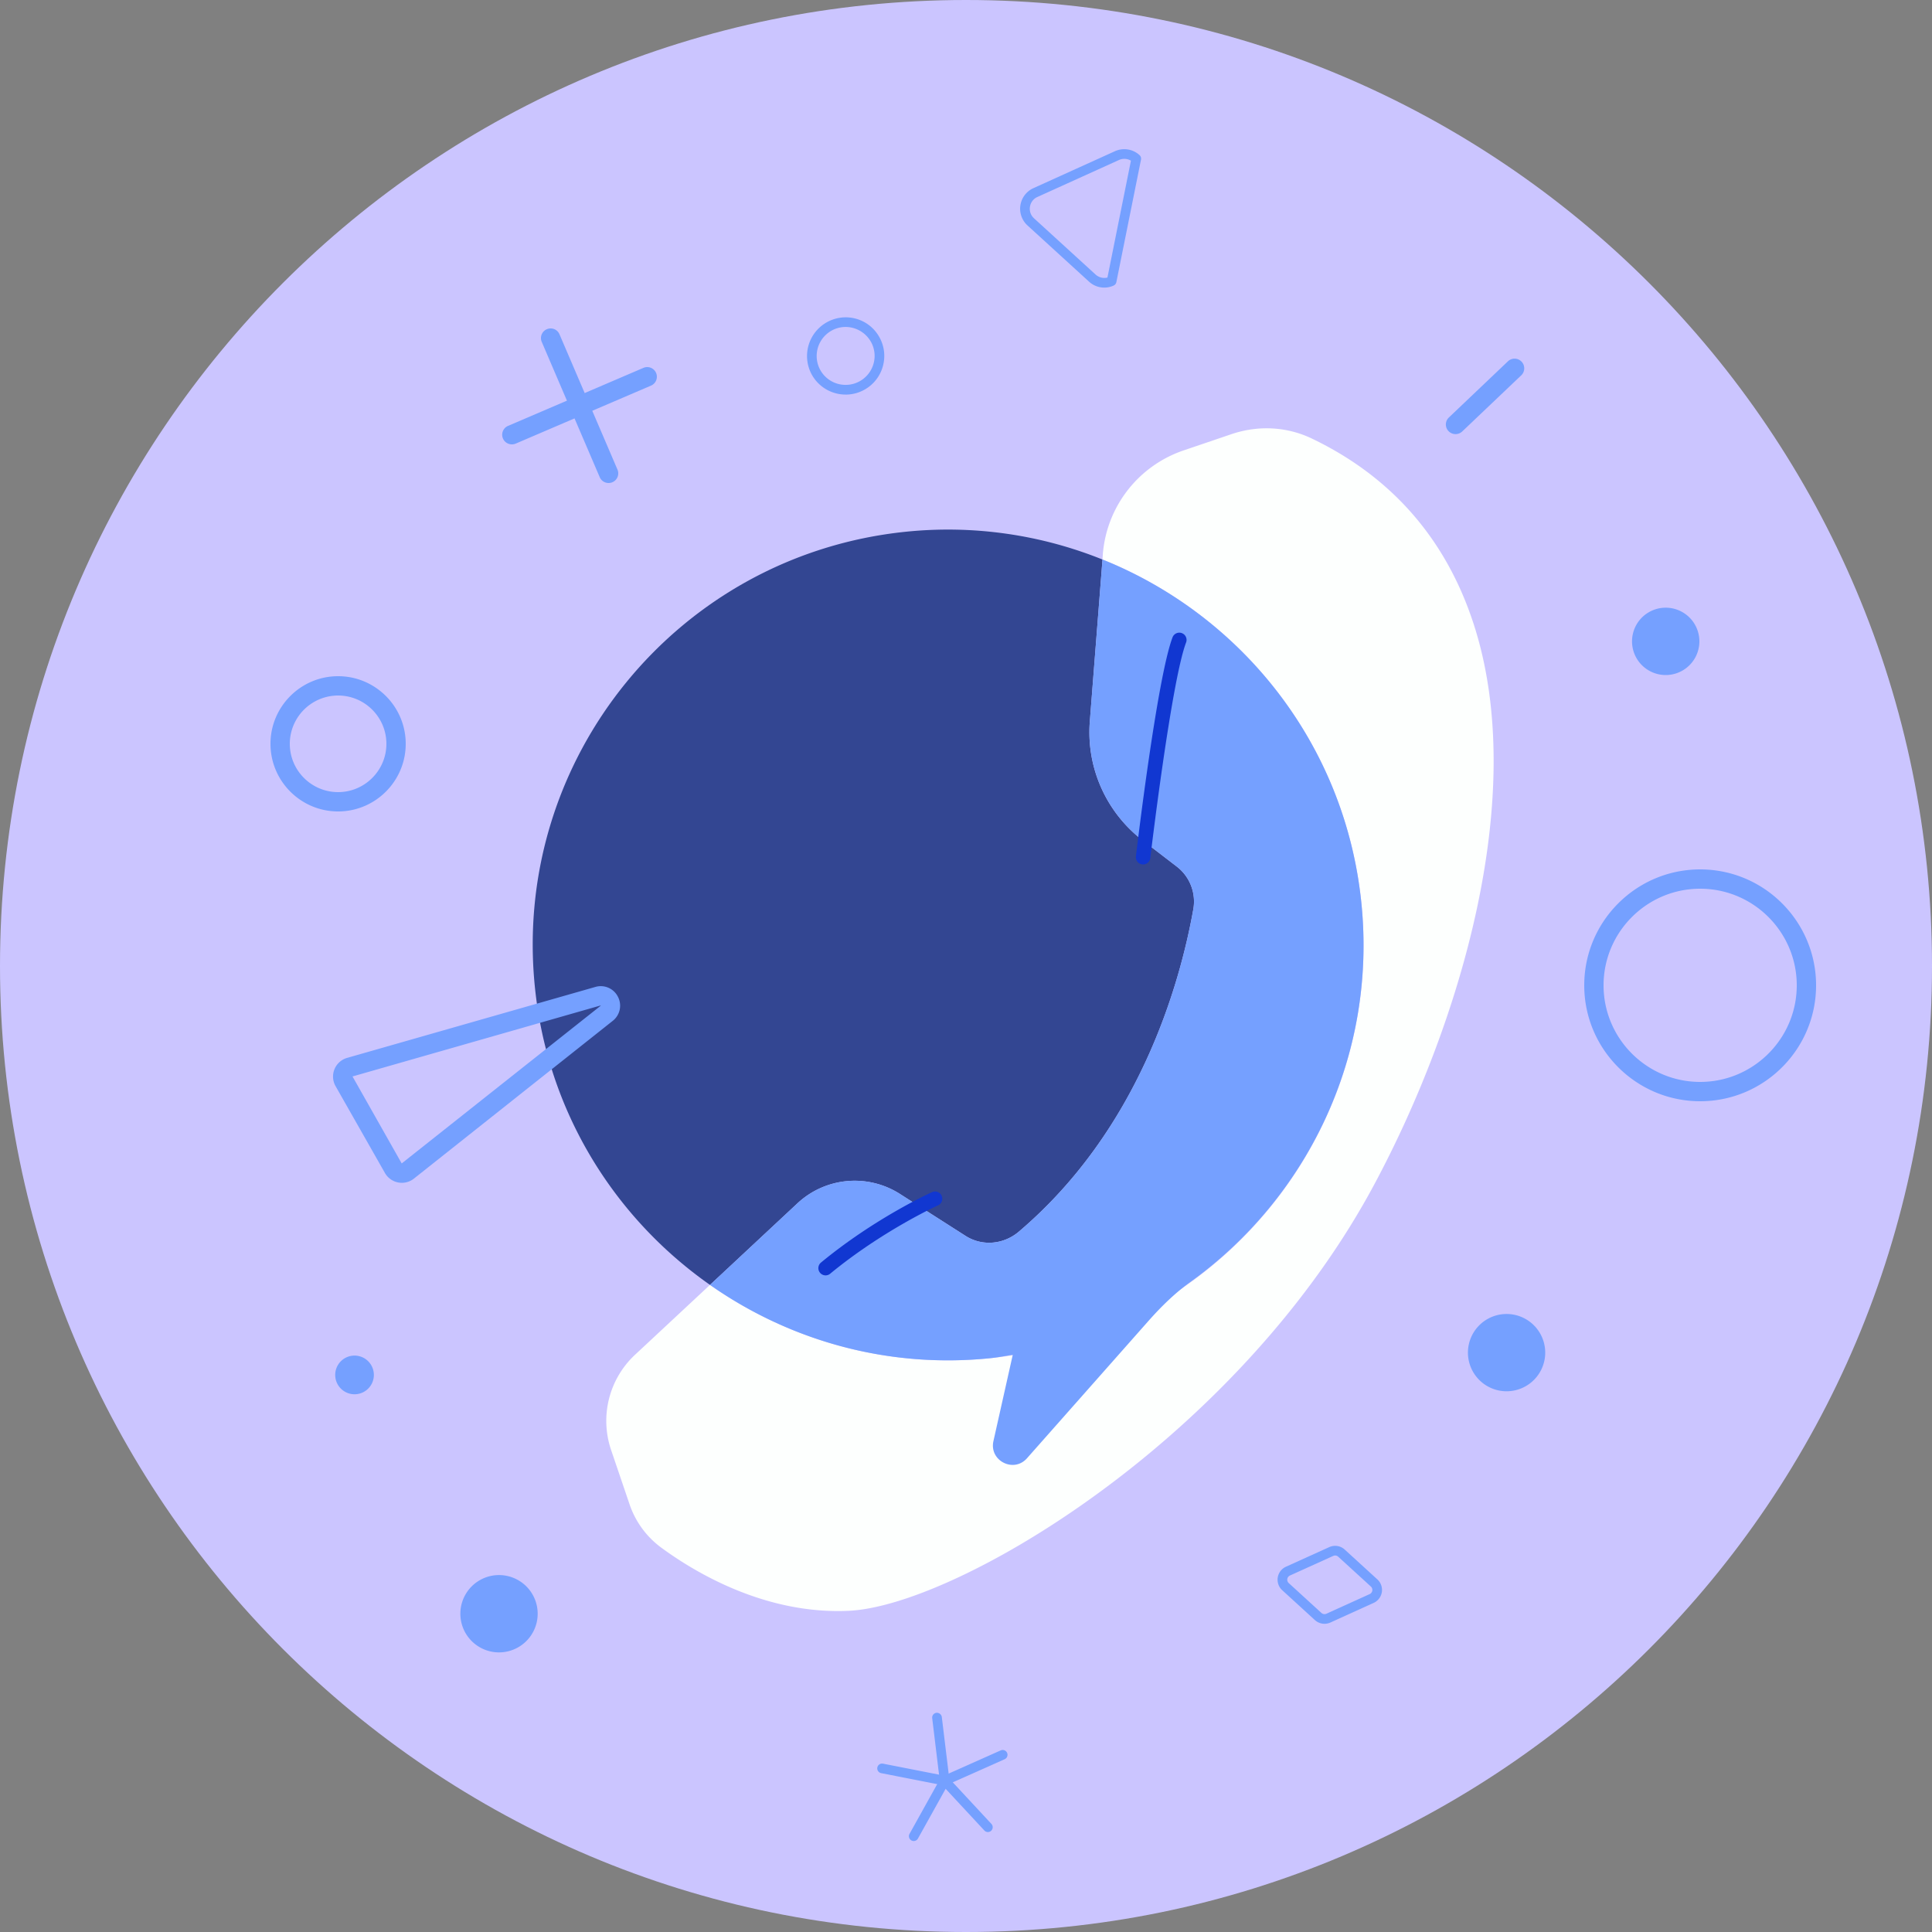
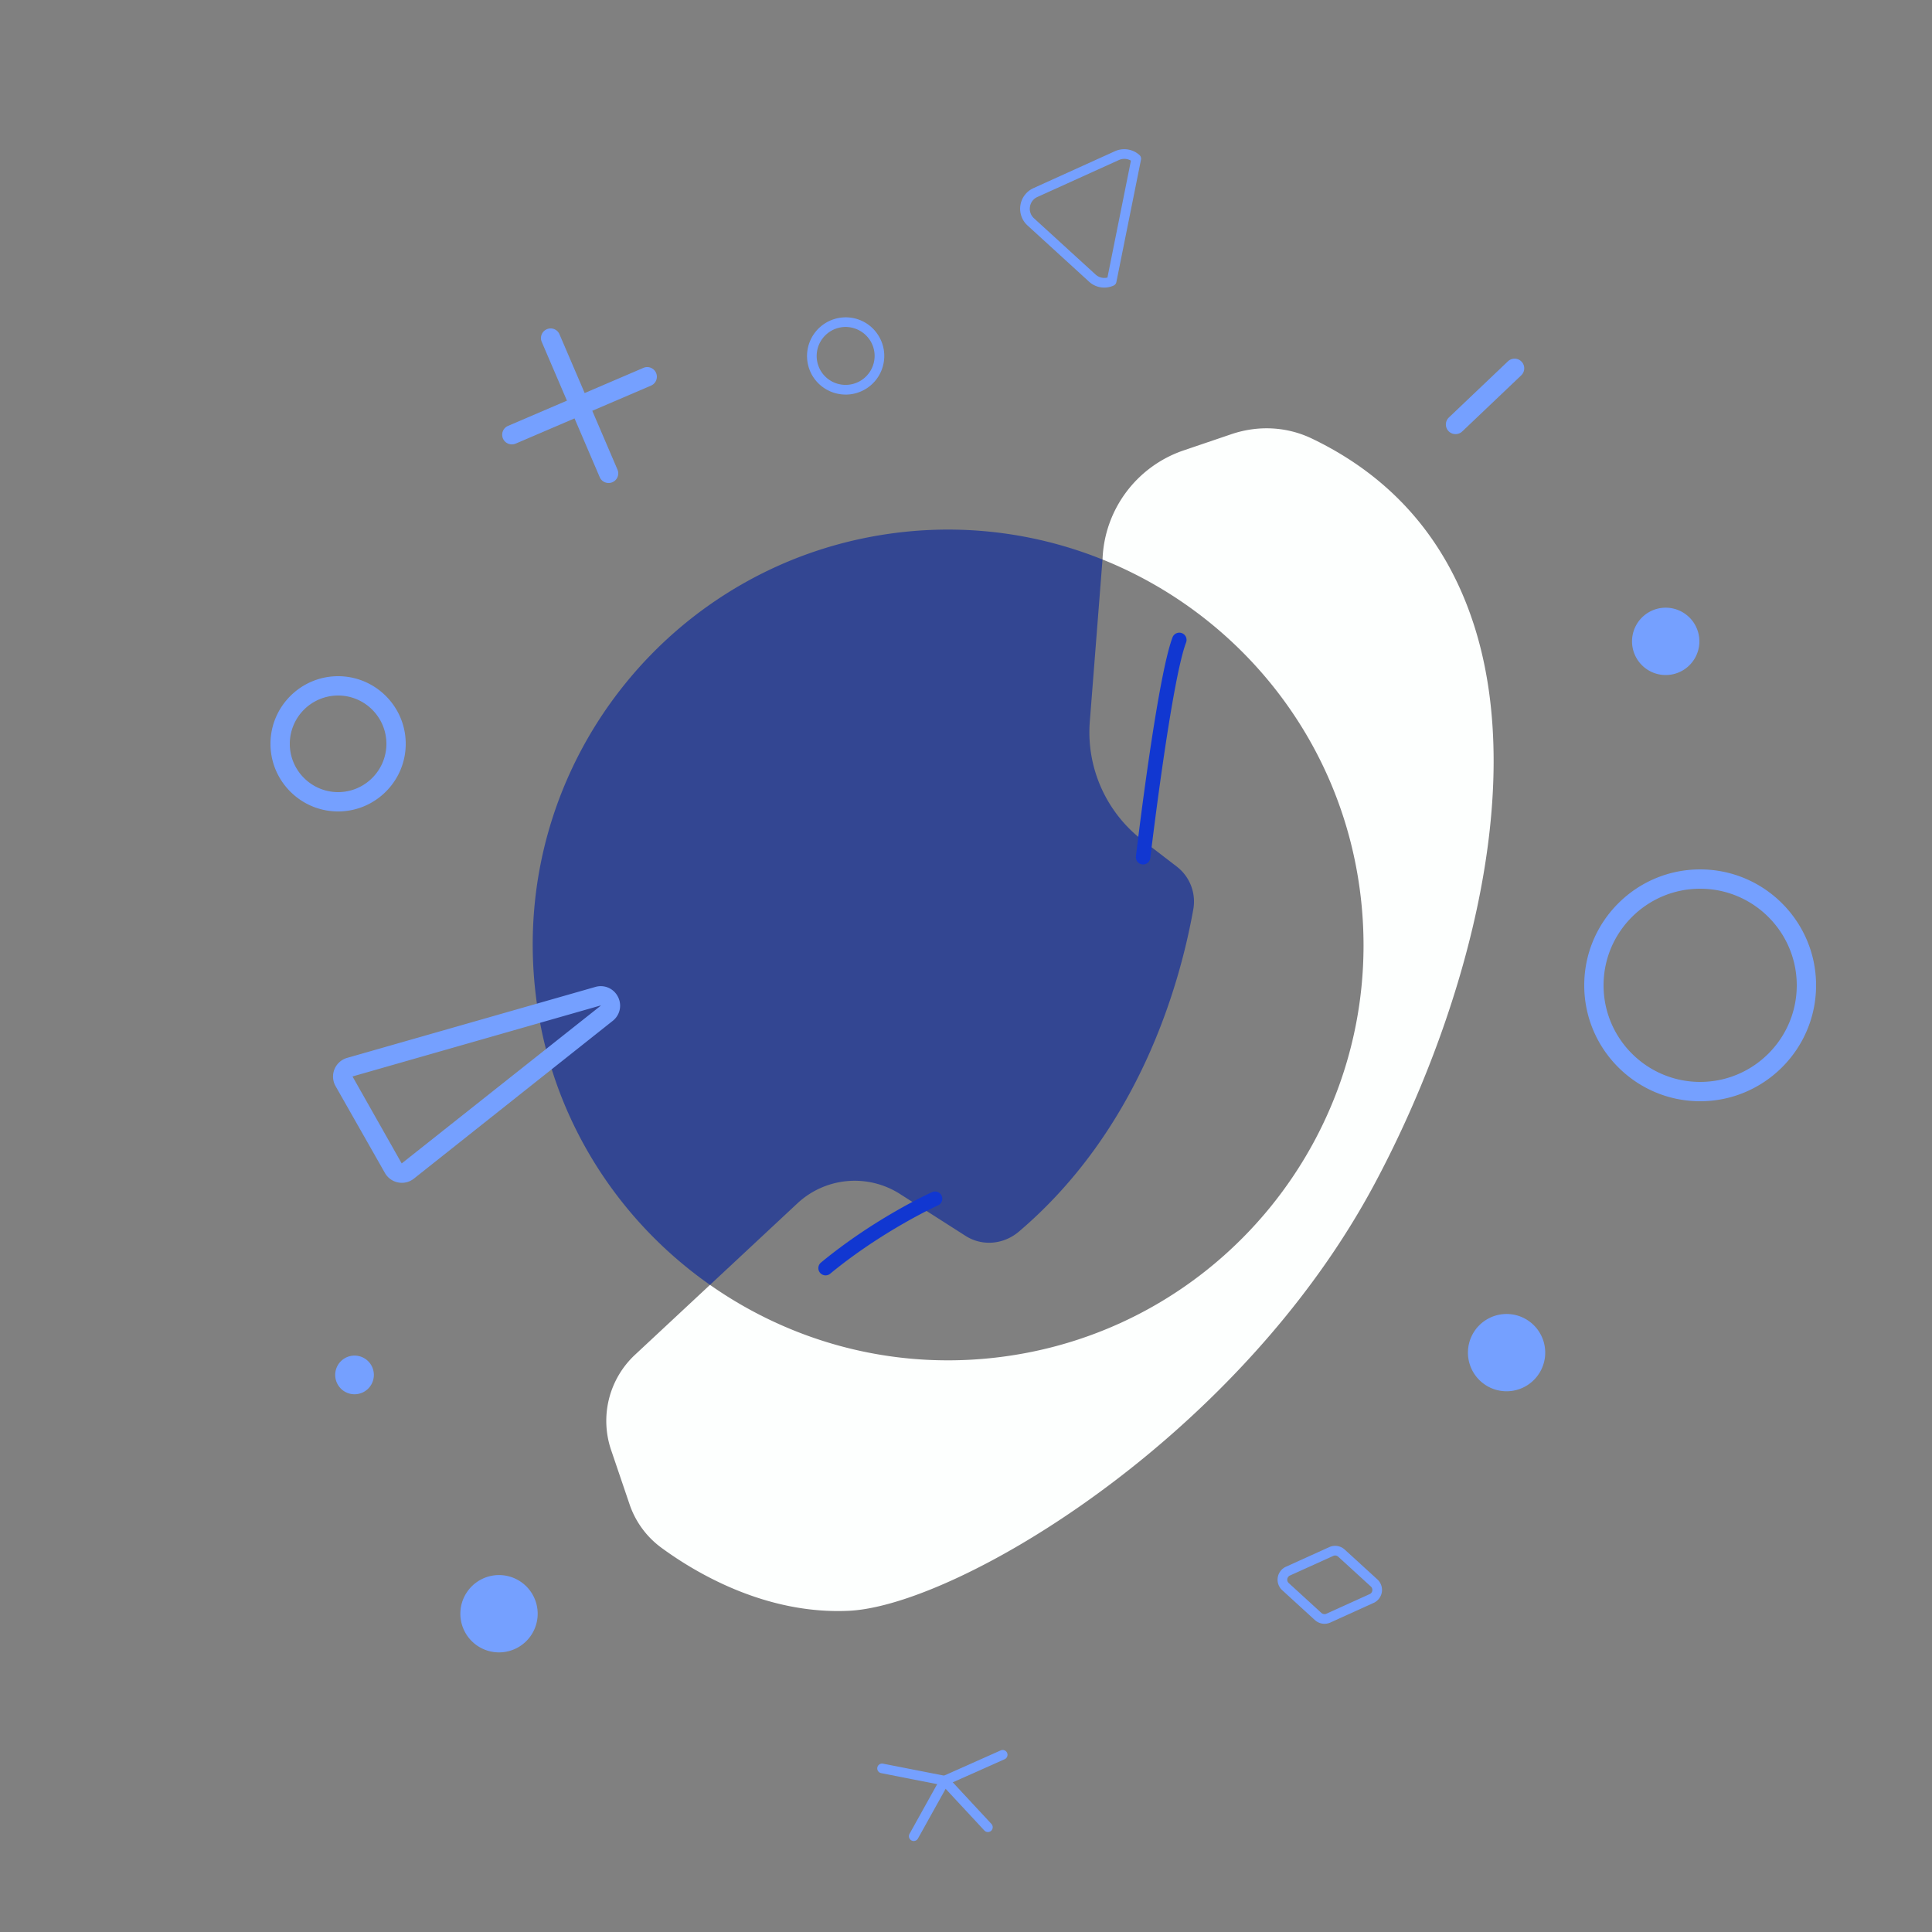
<svg xmlns="http://www.w3.org/2000/svg" width="100" height="100" viewBox="0 0 100 100">
  <rect x="0" y="0" width="100" height="100" fill="#808080" stroke="none" />
  <g fill="none" fill-rule="evenodd">
-     <path fill="#CBC5FF" d="M100 50c0 27.614-22.386 50-50 50S0 77.614 0 50 22.386 0 50 0s50 22.386 50 50" />
    <path fill="#FDFFFE" d="M76.266 32.268c-1.428-4.372-4.241-7.592-8.363-9.568-1.293-.62-2.775-.7-4.172-.225l-2.446.831a6.188 6.188 0 0 0-4.217 5.626l-.002.028c7.18 2.884 12.563 9.546 13.399 17.78C71.664 58.552 63.06 69.1 51.247 70.3c-5.345.543-10.42-.936-14.498-3.795l-3.883 3.62a4.68 4.68 0 0 0-1.237 4.922l.953 2.805a4.63 4.63 0 0 0 1.65 2.258c1.786 1.31 5.426 3.475 9.73 3.263.83-.042 1.862-.269 3.039-.669 6.694-2.275 18.105-10.158 24.123-21.382 4.396-8.198 8.056-20.136 5.142-29.055" />
    <path fill="#334692" d="M46.582 61.8l3.394 2.168c.856.548 1.967.455 2.761-.22 6.198-5.267 8.316-12.71 9.027-16.675a2.285 2.285 0 0 0-.86-2.223l-1.751-1.345a7.056 7.056 0 0 1-2.744-6.164l.656-8.38a21.394 21.394 0 0 0-10.162-1.44c-11.814 1.2-20.418 11.749-19.218 23.562.656 6.469 4.127 11.96 9.064 15.423l4.526-4.222a4.348 4.348 0 0 1 5.307-.484" />
-     <path fill="#75A0FF" d="M70.465 46.74c-.836-8.234-6.22-14.897-13.4-17.78l-.656 8.38a7.08 7.08 0 0 0 2.743 6.163l1.752 1.346a2.281 2.281 0 0 1 .864 2.205c-.708 3.962-2.824 11.418-9.031 16.695-.793.674-1.905.766-2.761.22l-3.394-2.17a4.348 4.348 0 0 0-5.307.485l-4.526 4.222c4.078 2.86 9.153 4.337 14.498 3.795.399-.04.783-.119 1.174-.179L51.42 74.59c-.228 1.016 1.048 1.67 1.738.888l6.278-7.097c.659-.745 1.374-1.447 2.18-2.029 6.034-4.343 9.654-11.685 8.849-19.612" />
    <path fill="#1137D1" d="M59.167 44.743c-.015 0-.029 0-.044-.002a.375.375 0 0 1-.328-.417c.044-.376 1.096-9.226 1.895-11.335a.375.375 0 0 1 .702.265c-.768 2.025-1.842 11.067-1.853 11.158a.375.375 0 0 1-.372.331M42.732 66.013a.375.375 0 0 1-.238-.664c2.789-2.3 5.63-3.59 5.75-3.644a.374.374 0 1 1 .308.684c-.028.013-2.873 1.307-5.582 3.538a.37.37 0 0 1-.238.086" />
    <path fill="#75A0FF" d="M79.037 71.71a2 2 0 1 1-2.074-3.42 2 2 0 0 1 2.074 3.42M27.83 83.522a2.001 2.001 0 1 1-4-.085 2.001 2.001 0 0 1 4 .085M18.87 72.022a1 1 0 1 1-1.038-1.712 1 1 0 0 1 1.037 1.712M43.767 16.923a1.503 1.503 0 0 0-1.28 2.279 1.501 1.501 0 0 0 2.739-.422 1.484 1.484 0 0 0-.174-1.134 1.514 1.514 0 0 0-1.285-.723m.005 3.5a2.002 2.002 0 0 1-1.713-.962 2.003 2.003 0 0 1 2.186-2.98c.519.127.958.45 1.234.906.277.456.36.994.233 1.513a1.99 1.99 0 0 1-.905 1.234h-.001a1.988 1.988 0 0 1-1.034.29M68.395 83.485a.246.246 0 0 0 .261.041l2.237-1.015a.237.237 0 0 0 .063-.392l-1.69-1.544a.234.234 0 0 0-.259-.04l-2.238 1.013a.24.24 0 0 0-.138.18.235.235 0 0 0 .076.213l1.689 1.544zm.163.562a.742.742 0 0 1-.499-.192l-1.69-1.545a.736.736 0 0 1 .193-1.217l2.239-1.014a.733.733 0 0 1 .802.127l1.69 1.544a.738.738 0 0 1-.193 1.216l-2.237 1.015a.745.745 0 0 1-.305.066zM47.295 95.291a.25.25 0 0 1-.218-.371l1.599-2.874a.249.249 0 0 1 .34-.098c.12.068.164.22.097.341l-1.6 2.873a.248.248 0 0 1-.218.129" />
    <path fill="#75A0FF" d="M51.133 94.826a.245.245 0 0 1-.183-.08l-2.238-2.409a.25.25 0 0 1 .366-.34l2.239 2.41a.252.252 0 0 1-.014.353.251.251 0 0 1-.17.066" />
    <path fill="#75A0FF" d="M48.895 92.417a.252.252 0 0 1-.23-.148.252.252 0 0 1 .127-.331l3.005-1.338a.25.25 0 0 1 .203.457l-3.004 1.339a.262.262 0 0 1-.102.021" />
-     <path fill="#75A0FF" d="M48.894 92.417a.25.25 0 0 1-.248-.22l-.395-3.264a.25.25 0 0 1 .219-.279.259.259 0 0 1 .278.218l.395 3.265a.251.251 0 0 1-.249.28" />
    <path fill="#75A0FF" d="M48.895 92.417a.28.28 0 0 1-.049-.005l-3.227-.633a.25.25 0 1 1 .097-.49l3.227.633a.25.25 0 0 1-.048.495M75.34 22.469a.498.498 0 0 1-.344-.862l3.054-2.905a.5.5 0 1 1 .689.725l-3.053 2.904a.5.5 0 0 1-.345.138M58.193 8.222a.67.67 0 0 0-.276.06l-4.22 1.913a.659.659 0 0 0-.386.505.66.66 0 0 0 .21.6l3.186 2.91a.672.672 0 0 0 .614.156l1.216-6.05a.668.668 0 0 0-.344-.094m-1.035 6.664c-.286 0-.569-.105-.789-.307l-3.186-2.91a1.17 1.17 0 0 1 .306-1.93l4.221-1.913a1.173 1.173 0 0 1 1.272.202.248.248 0 0 1 .076.234l-1.275 6.34a.253.253 0 0 1-.142.179c-.155.07-.32.105-.483.105M88 46c-2.757 0-5 2.243-5 5s2.243 5 5 5 5-2.243 5-5-2.243-5-5-5m0 11c-3.309 0-6-2.691-6-6s2.691-6 6-6 6 2.691 6 6-2.691 6-6 6M17.5 36a2.503 2.503 0 0 0-2.5 2.5c0 1.378 1.122 2.5 2.5 2.5s2.5-1.122 2.5-2.5-1.122-2.5-2.5-2.5m0 6c-1.93 0-3.5-1.57-3.5-3.5s1.57-3.5 3.5-3.5 3.5 1.57 3.5 3.5-1.57 3.5-3.5 3.5M31.086 52.044l-12.84 3.673 2.546 4.502 10.3-8.162-.006-.013zM20.8 61.222a1.008 1.008 0 0 1-.877-.51l-2.552-4.49a1.005 1.005 0 0 1 .6-1.467l12.84-3.67a.994.994 0 0 1 1.172.505.998.998 0 0 1-.269 1.25l-10.289 8.164c-.18.144-.4.218-.625.218zM31.5 25a.498.498 0 0 1-.459-.303l-3-7a.498.498 0 0 1 .262-.656.496.496 0 0 1 .656.262l3 7A.498.498 0 0 1 31.5 25" />
    <path fill="#75A0FF" d="M26.5 23a.498.498 0 0 1-.197-.959l7-3a.498.498 0 1 1 .394.918l-7 3A.49.49 0 0 1 26.5 23M87.161 34.662a1.743 1.743 0 1 1-1.808-2.979 1.743 1.743 0 0 1 1.808 2.979" />
  </g>
</svg>